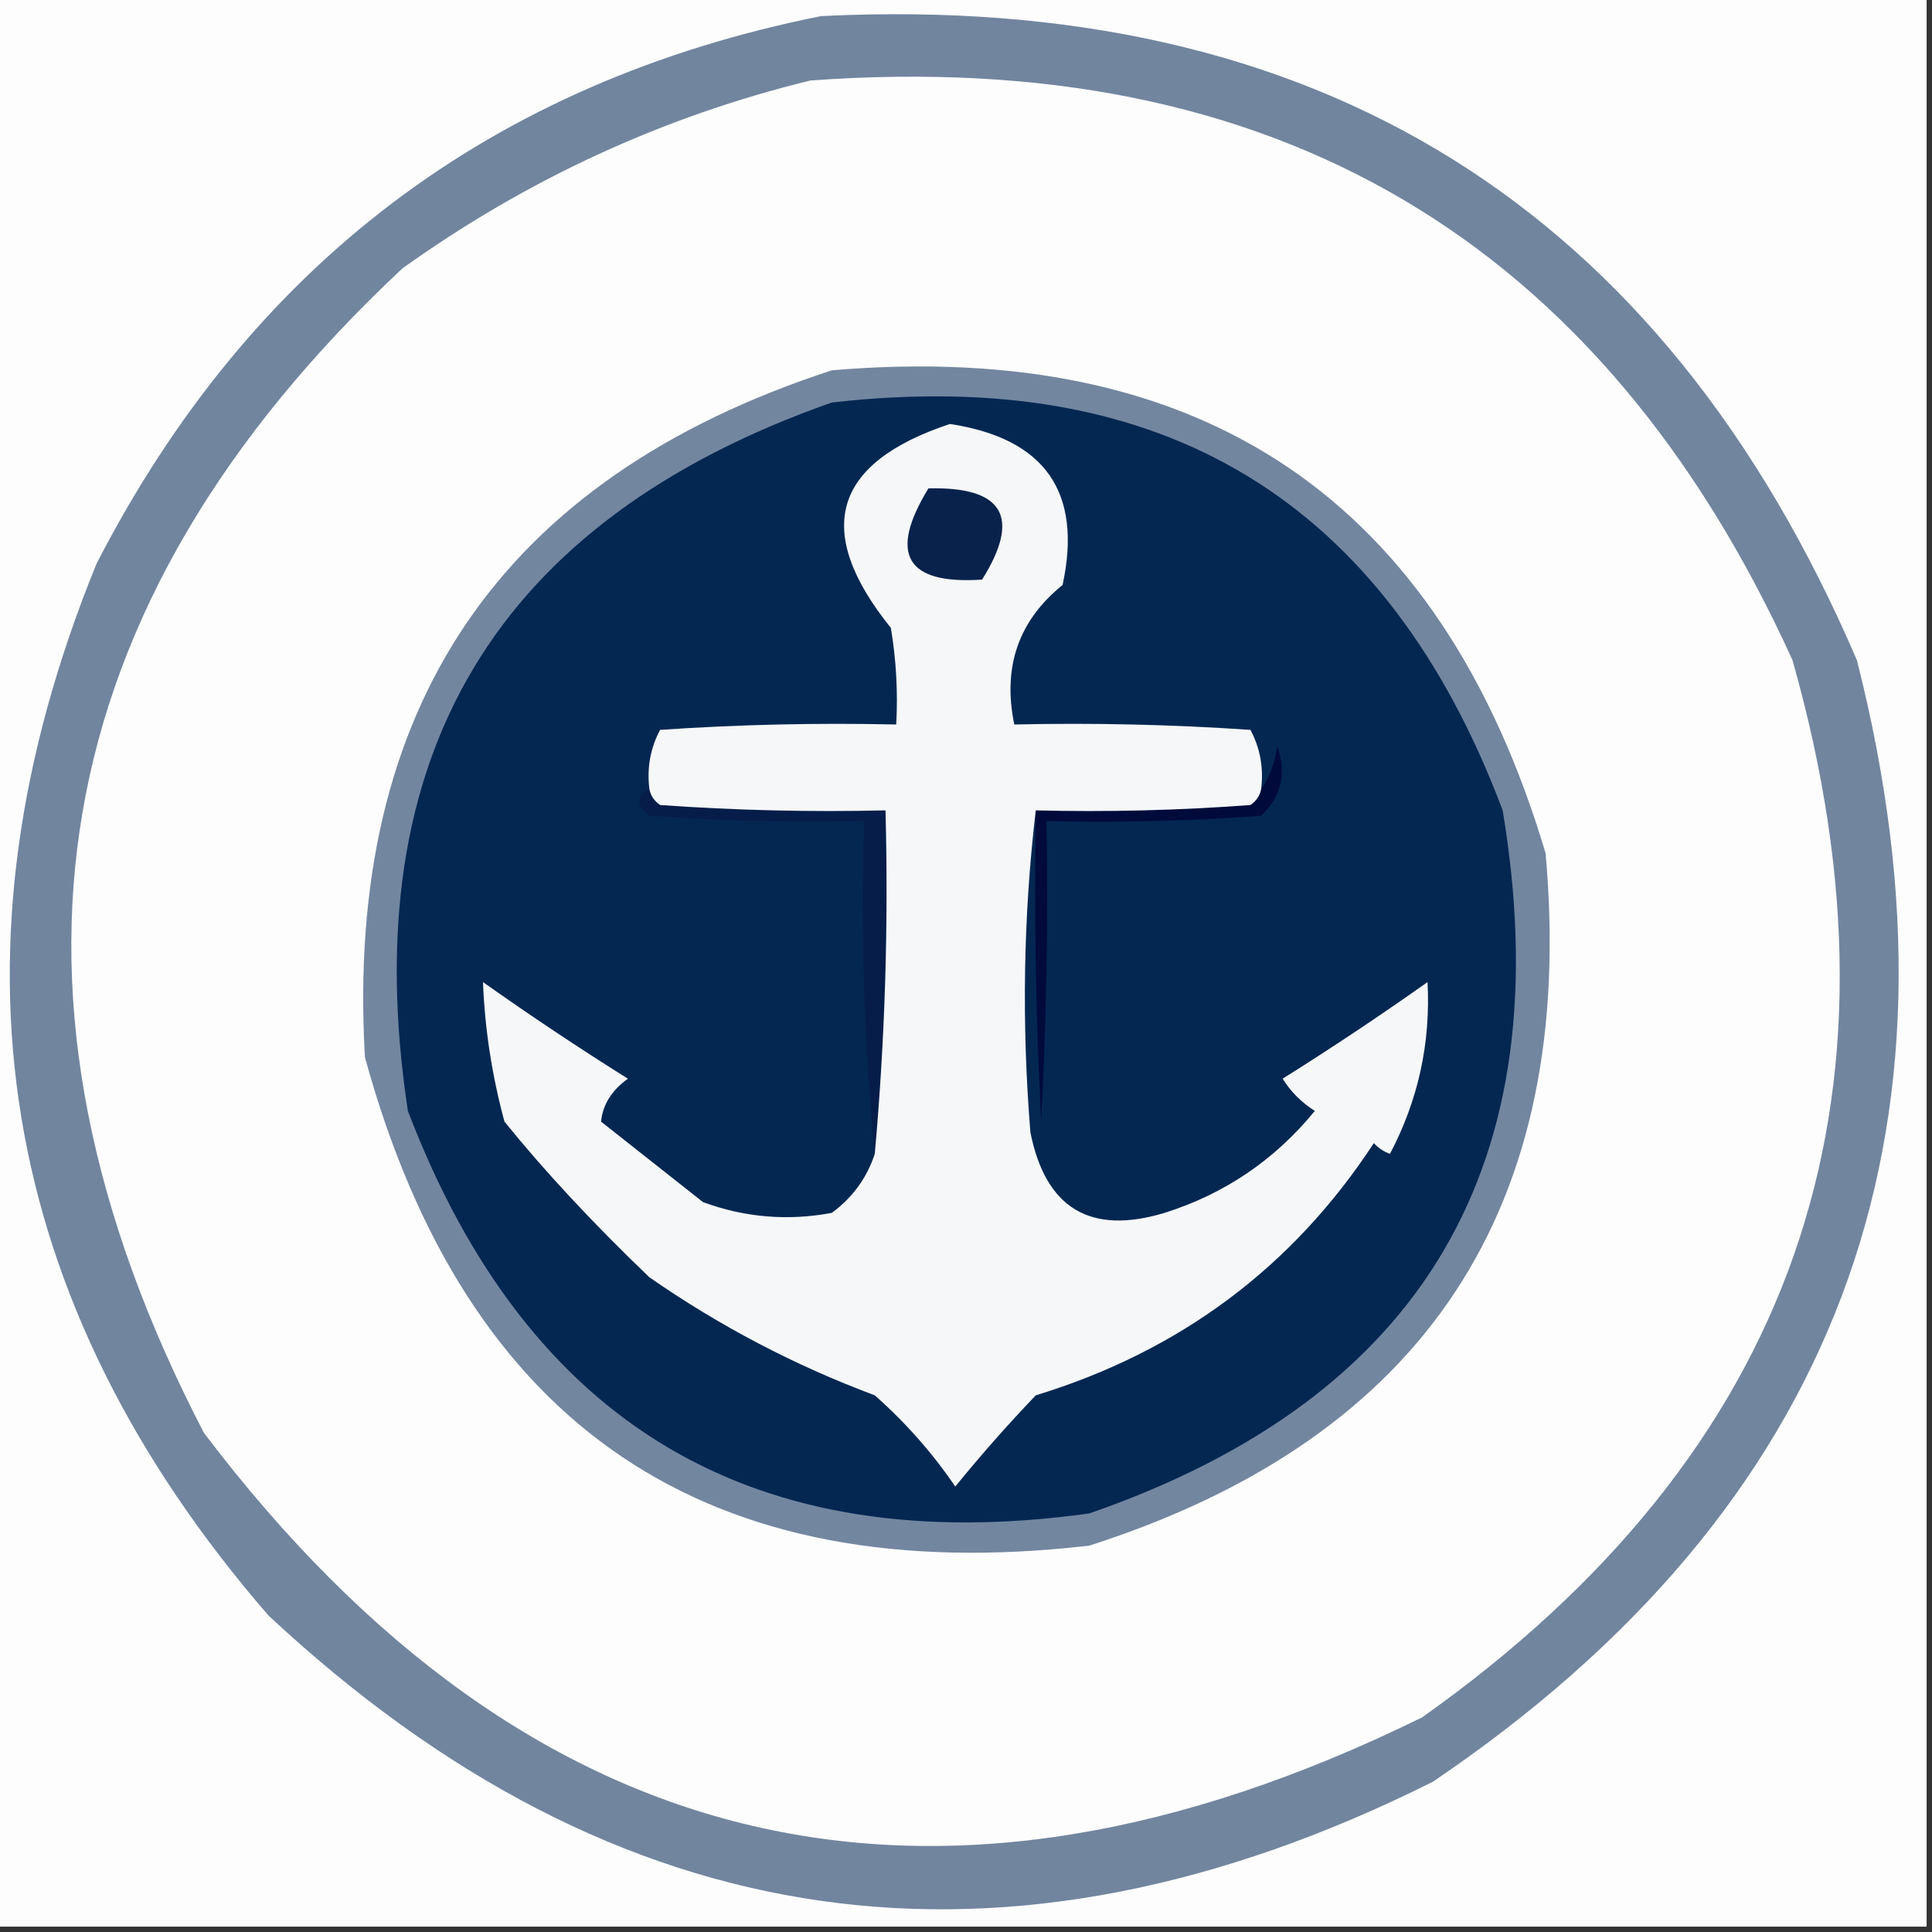
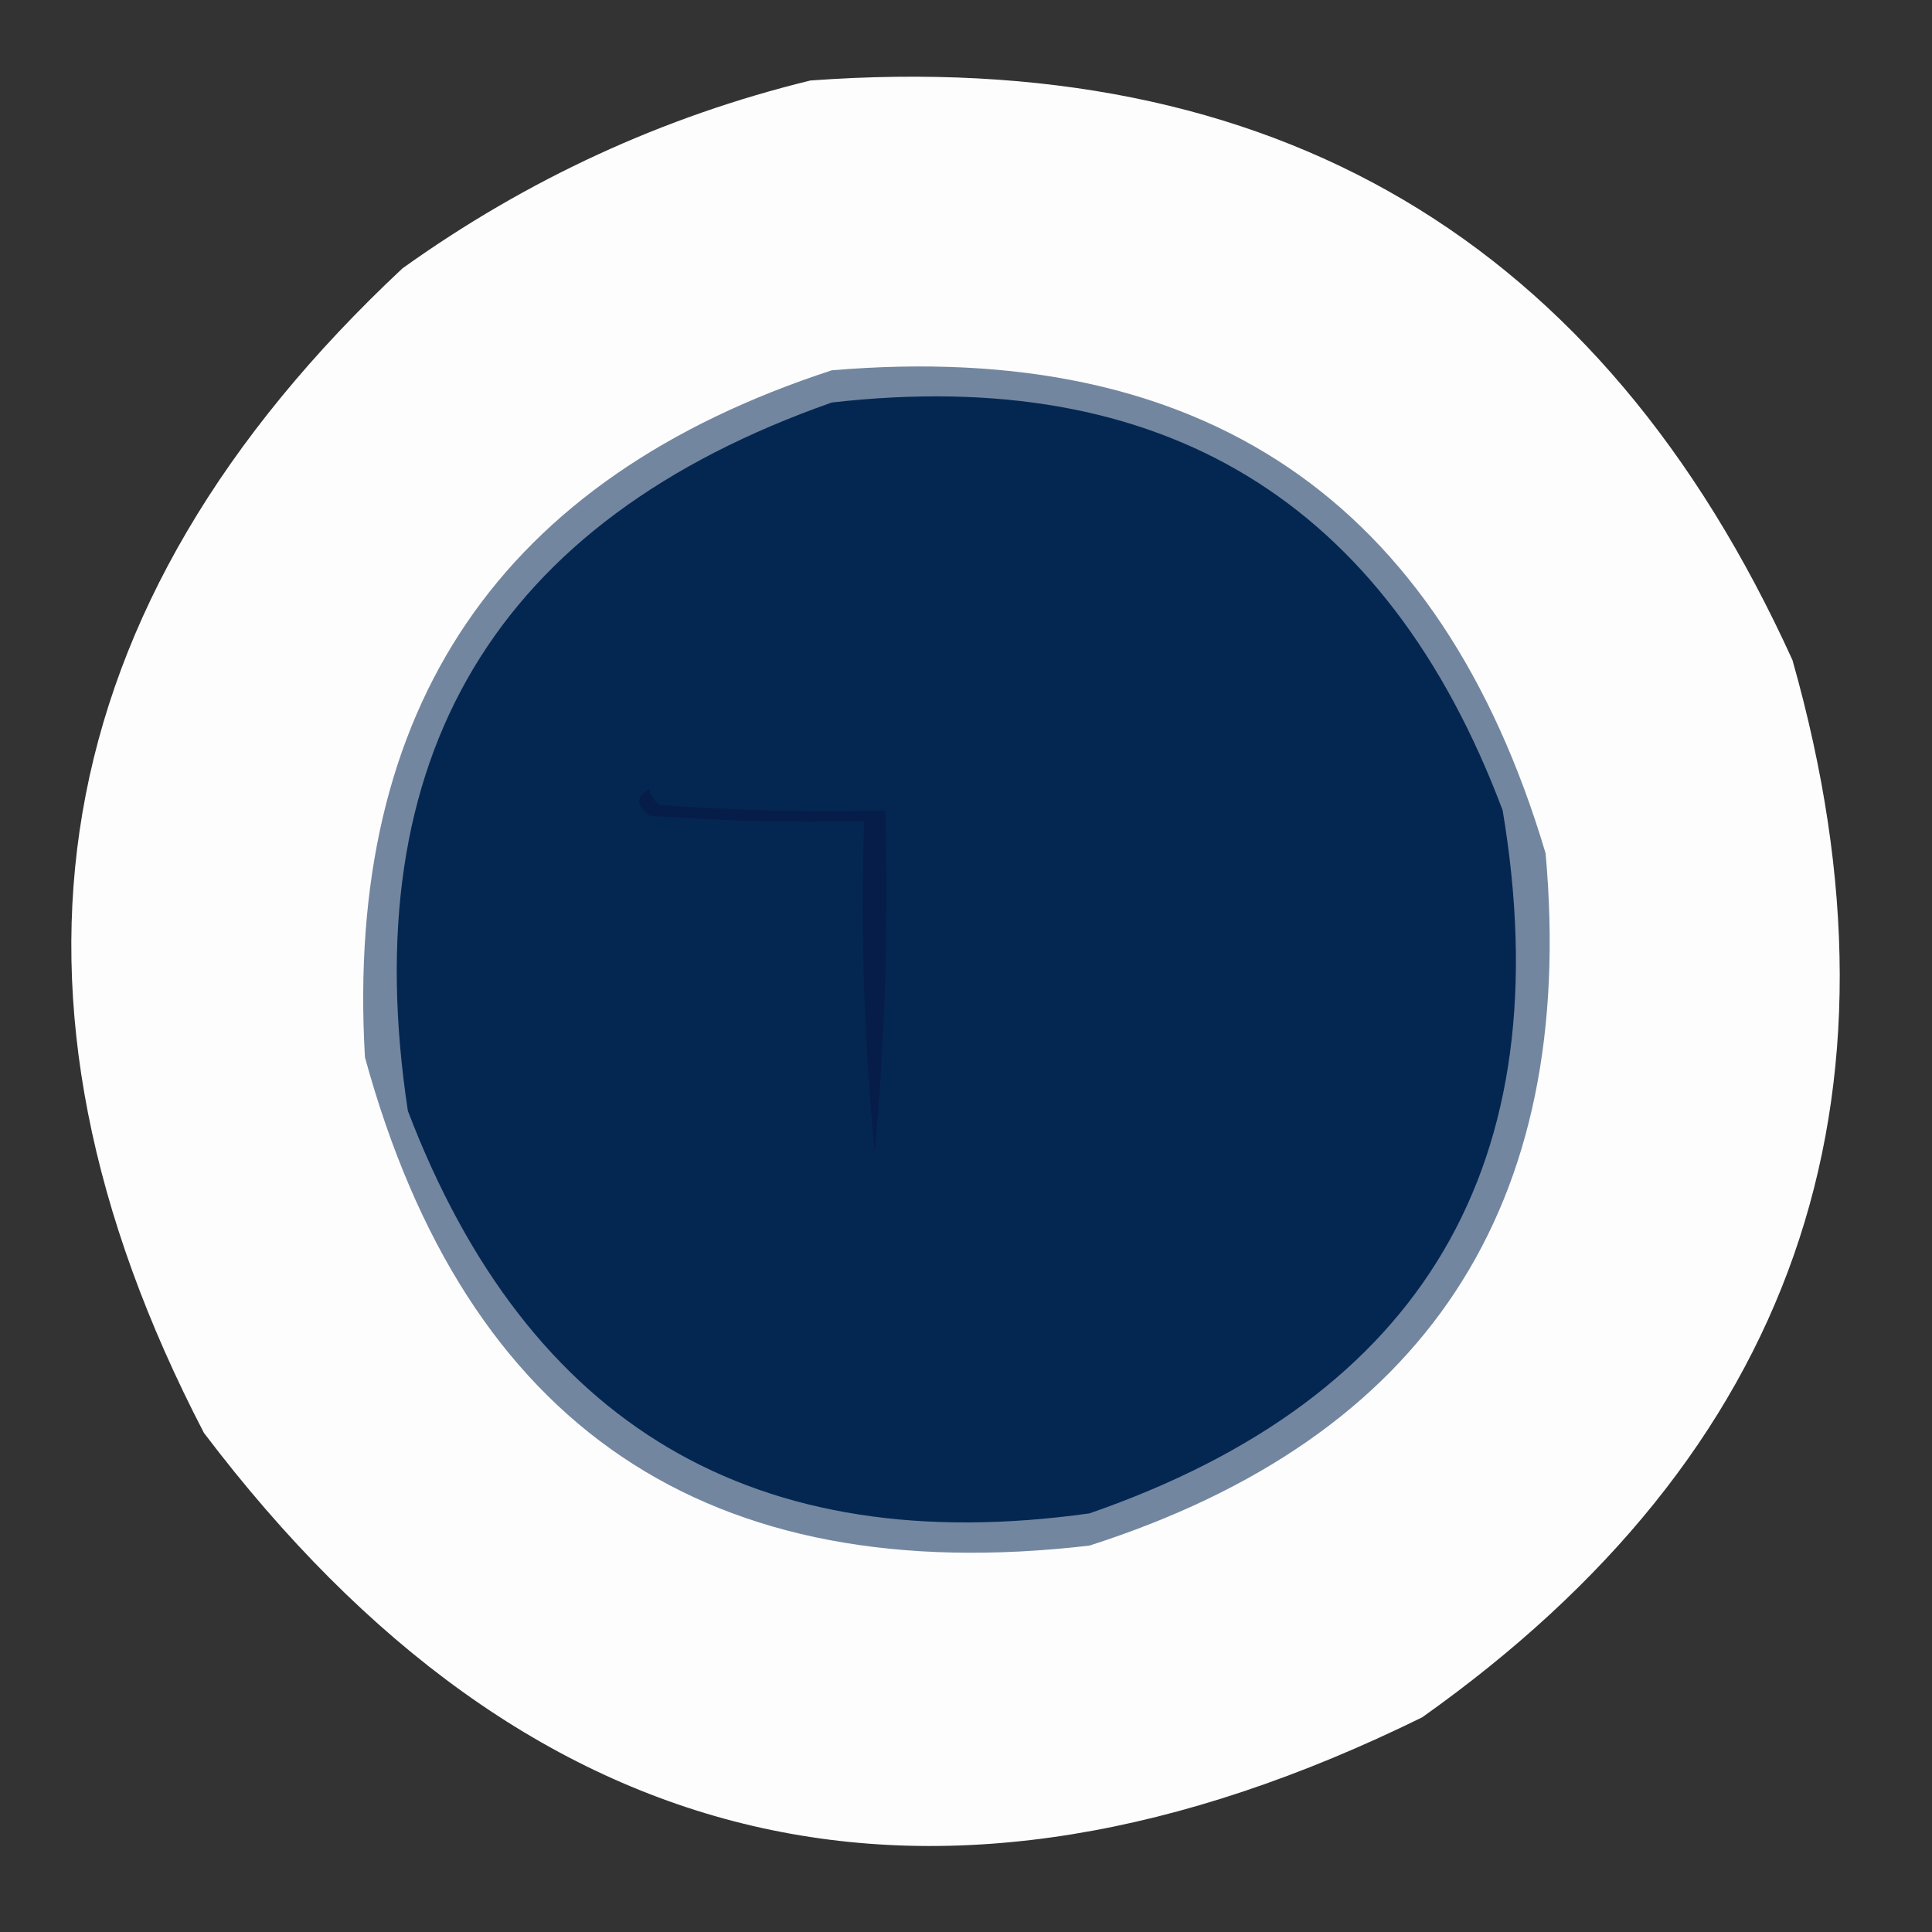
<svg xmlns="http://www.w3.org/2000/svg" version="1.1" width="180px" height="180px" style="shape-rendering:geometricPrecision; text-rendering:geometricPrecision; image-rendering:optimizeQuality; fill-rule:evenodd; clip-rule:evenodd">
  <rect width="100%" height="100%" fill="#333333" stroke="none" />
  <g>
-     <path style="opacity:1" fill="#fdfdfe" d="M -0.5,-0.5 C 59.5,-0.5 119.5,-0.5 179.5,-0.5C 179.5,59.5 179.5,119.5 179.5,179.5C 119.5,179.5 59.5,179.5 -0.5,179.5C -0.5,119.5 -0.5,59.5 -0.5,-0.5 Z" />
-   </g>
+     </g>
  <g>
-     <path style="opacity:1" fill="#71859f" d="M 76.5,1.5 C 122.683,-0.782 154.849,19.218 173,61.5C 184.264,105.722 171.097,140.556 133.5,166C 93.599,185.953 57.432,180.787 25,150.5C -0.365,121.201 -5.698,88.534 9,52.5C 23.357,24.634 45.857,7.633 76.5,1.5 Z" />
-   </g>
+     </g>
  <g>
    <path style="opacity:1" fill="#fdfdfd" d="M 75.5,7.5 C 118.704,4.34 149.204,22.34 167,61.5C 178.663,102.599 167.163,135.432 132.5,160C 87.13,182.312 49.297,173.479 19,133.5C -2.254,92.602 3.913,56.435 37.5,25C 49.12,16.687 61.786,10.854 75.5,7.5 Z" />
  </g>
  <g>
    <path style="opacity:1" fill="#7386a0" d="M 77.5,34.5 C 112.036,31.575 134.202,46.575 144,79.5C 146.953,112.458 132.786,133.958 101.5,144C 65.938,148.14 43.438,132.973 34,98.5C 32.123,65.9 46.623,44.566 77.5,34.5 Z" />
  </g>
  <g>
    <path style="opacity:1" fill="#042752" d="M 77.5,37.5 C 108.322,33.985 129.155,46.652 140,75.5C 145.495,108.368 132.662,130.201 101.5,141C 70.362,145.349 49.195,132.849 38,103.5C 32.988,70.513 46.154,48.513 77.5,37.5 Z" />
  </g>
  <g>
-     <path style="opacity:1" fill="#000b3b" d="M 96.5,75.5 C 103.175,75.666 109.842,75.5 116.5,75C 117.056,74.617 117.389,74.117 117.5,73.5C 118.29,72.391 118.79,71.058 119,69.5C 119.896,72.025 119.396,74.192 117.5,76C 110.842,76.5 104.175,76.666 97.5,76.5C 97.666,85.839 97.5,95.173 97,104.5C 96.5,94.839 96.334,85.172 96.5,75.5 Z" />
-   </g>
+     </g>
  <g>
    <path style="opacity:1" fill="#071d49" d="M 60.5,73.5 C 60.611,74.117 60.944,74.617 61.5,75C 68.492,75.5 75.492,75.666 82.5,75.5C 82.787,86.218 82.454,96.885 81.5,107.5C 80.506,97.347 80.172,87.013 80.5,76.5C 73.825,76.666 67.158,76.5 60.5,76C 59.226,75.023 59.226,74.189 60.5,73.5 Z" />
  </g>
  <g>
-     <path style="opacity:1" fill="#f5f7f8" d="M 117.5,73.5 C 117.389,74.117 117.056,74.617 116.5,75C 109.842,75.5 103.175,75.666 96.5,75.5C 95.342,85.325 95.175,95.325 96,105.5C 97.42,112.588 101.587,115.088 108.5,113C 114.105,111.23 118.772,108.063 122.5,103.5C 121.263,102.719 120.263,101.719 119.5,100.5C 124.086,97.624 128.586,94.624 133,91.5C 133.3,97.17 132.133,102.503 129.5,107.5C 128.914,107.291 128.414,106.957 128,106.5C 120.431,118.057 109.931,125.891 96.5,130C 93.882,132.739 91.382,135.573 89,138.5C 86.872,135.37 84.372,132.537 81.5,130C 74.048,127.218 67.048,123.552 60.5,119C 55.275,113.995 50.775,109.162 47,104.5C 45.833,100.187 45.166,95.853 45,91.5C 49.414,94.624 53.914,97.624 58.5,100.5C 56.985,101.591 56.152,102.924 56,104.5C 59.167,107 62.333,109.5 65.5,112C 69.406,113.434 73.406,113.767 77.5,113C 79.439,111.568 80.772,109.735 81.5,107.5C 82.454,96.885 82.787,86.218 82.5,75.5C 75.492,75.666 68.492,75.5 61.5,75C 60.944,74.617 60.611,74.117 60.5,73.5C 60.261,71.533 60.594,69.7 61.5,68C 68.826,67.5 76.159,67.334 83.5,67.5C 83.665,64.482 83.498,61.482 83,58.5C 75.724,49.467 77.558,43.133 88.5,39.5C 97.363,40.849 100.863,45.849 99,54.5C 94.889,57.818 93.389,62.151 94.5,67.5C 101.841,67.334 109.174,67.5 116.5,68C 117.406,69.7 117.739,71.533 117.5,73.5 Z" />
-   </g>
+     </g>
  <g>
-     <path style="opacity:1" fill="#09224c" d="M 86.5,45.5 C 93.486,45.331 95.153,48.164 91.5,54C 84.416,54.475 82.749,51.642 86.5,45.5 Z" />
-   </g>
+     </g>
</svg>